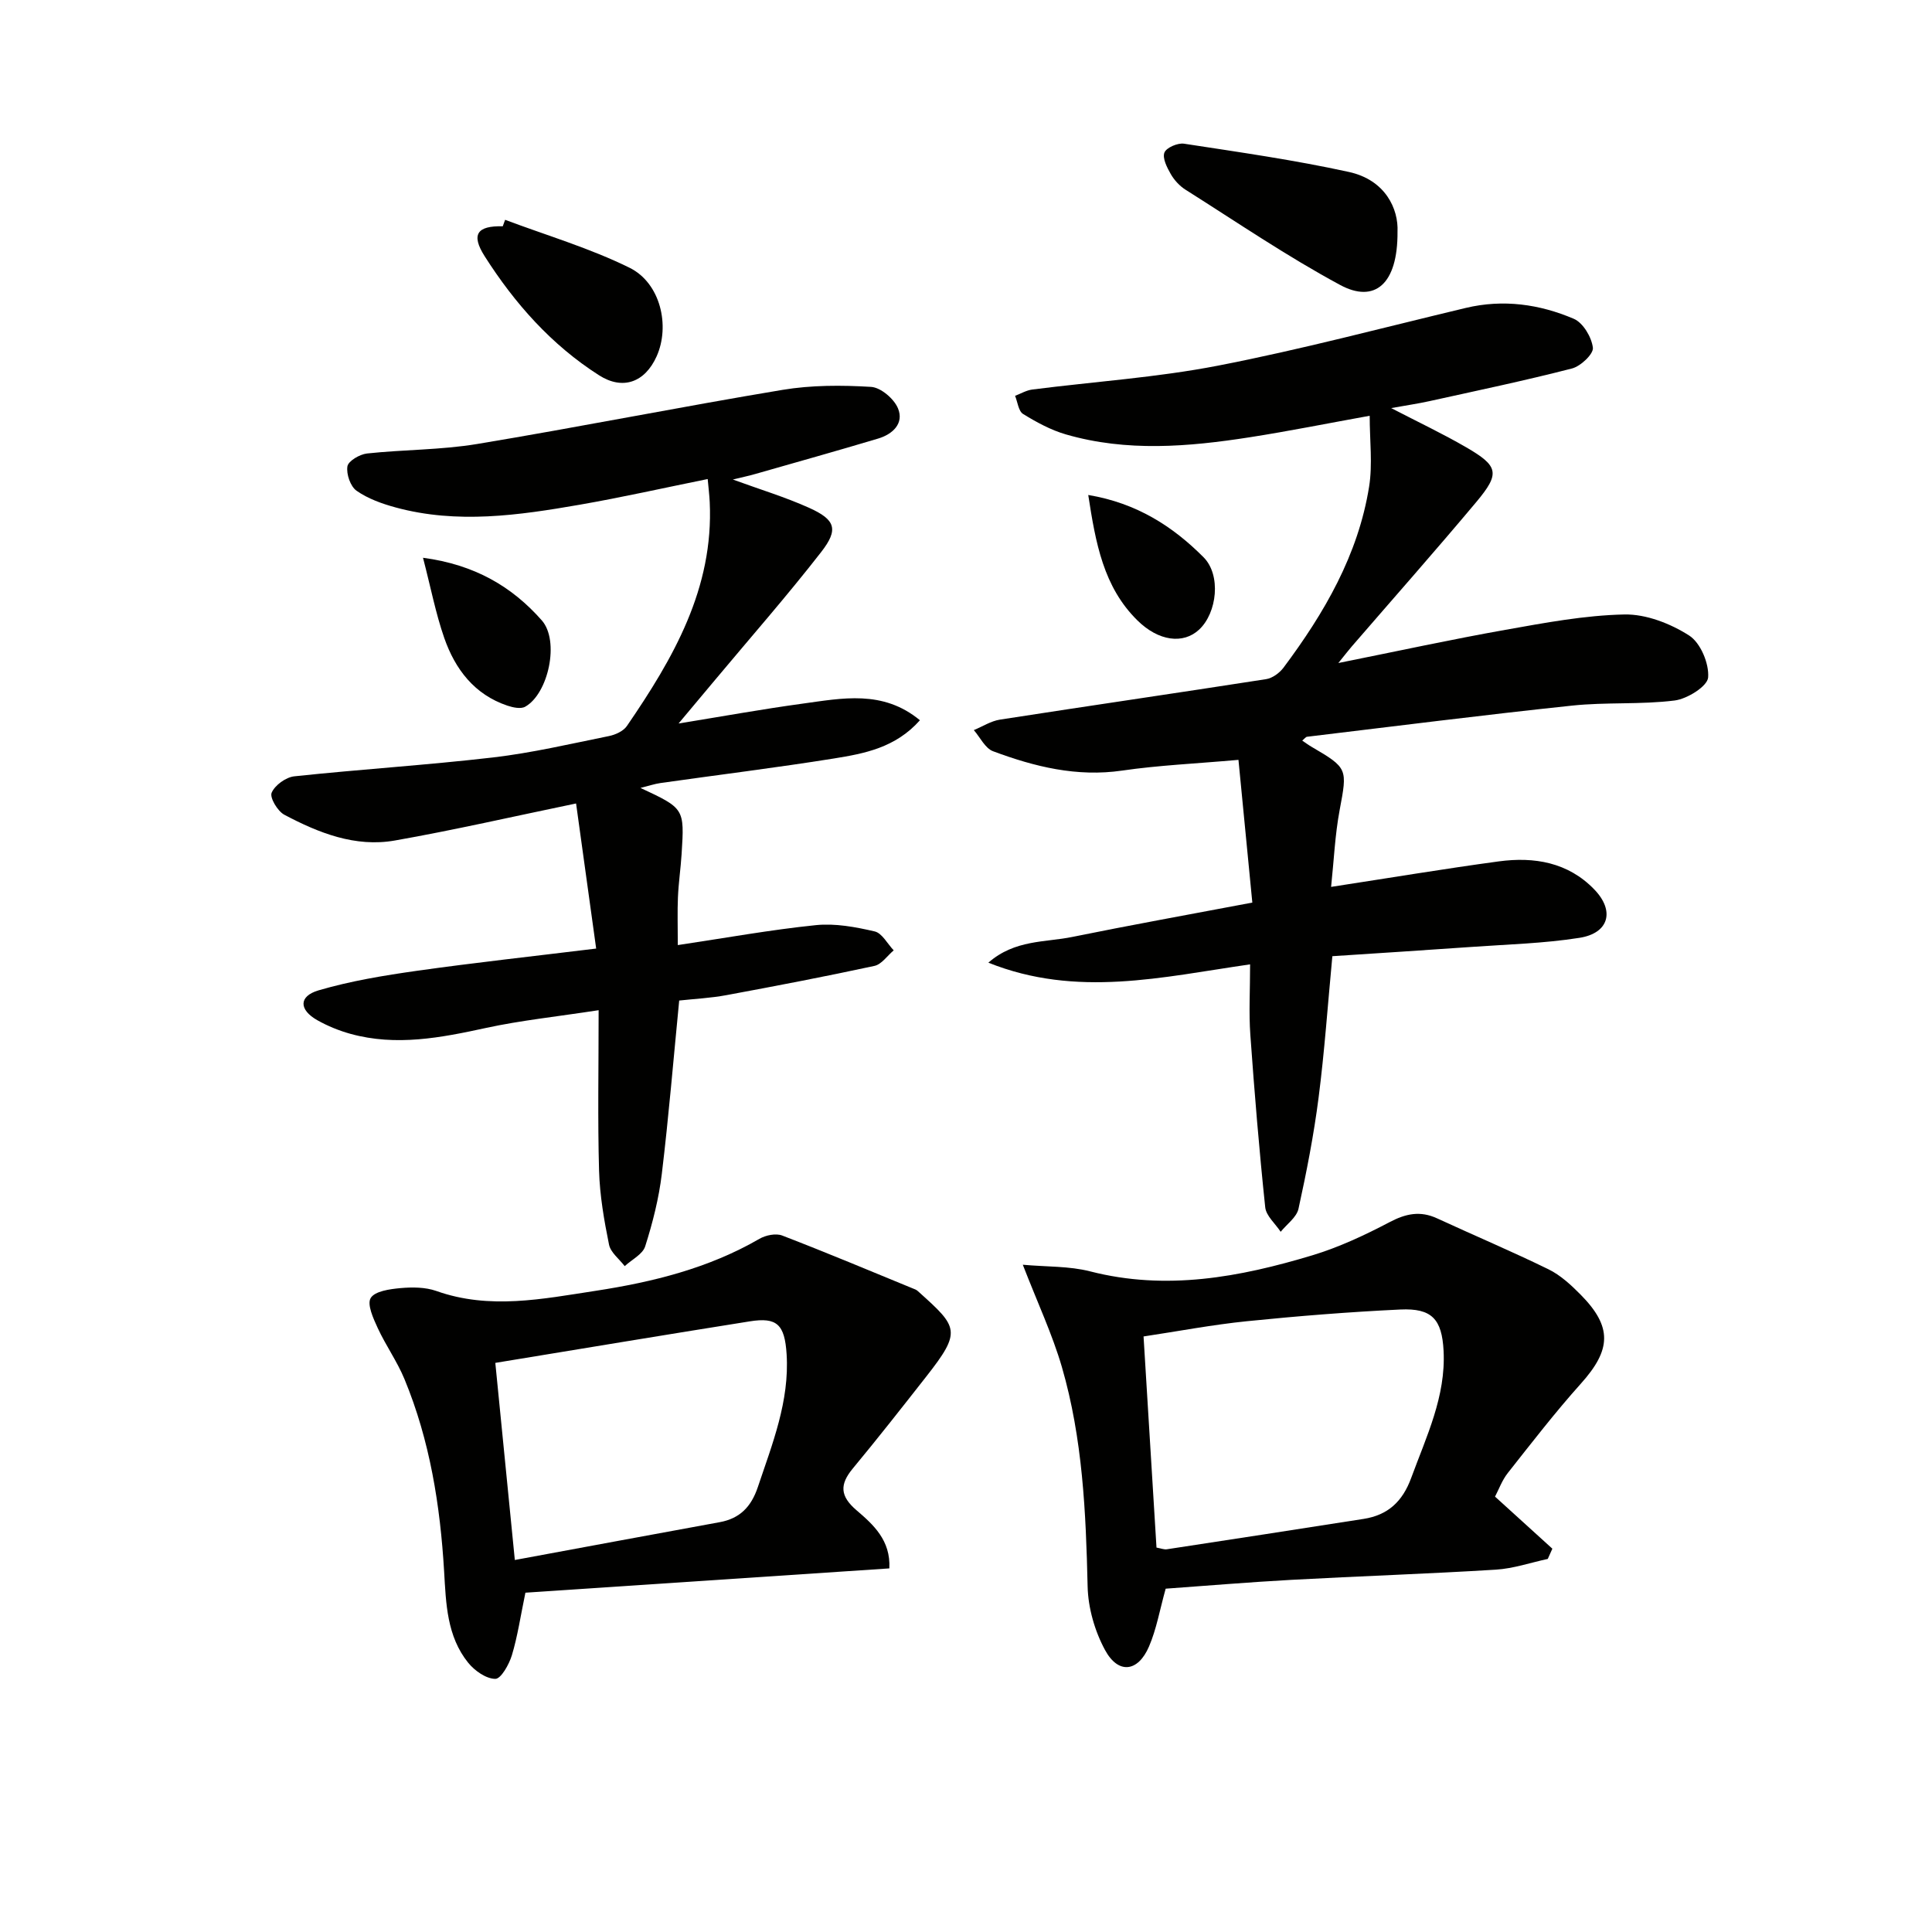
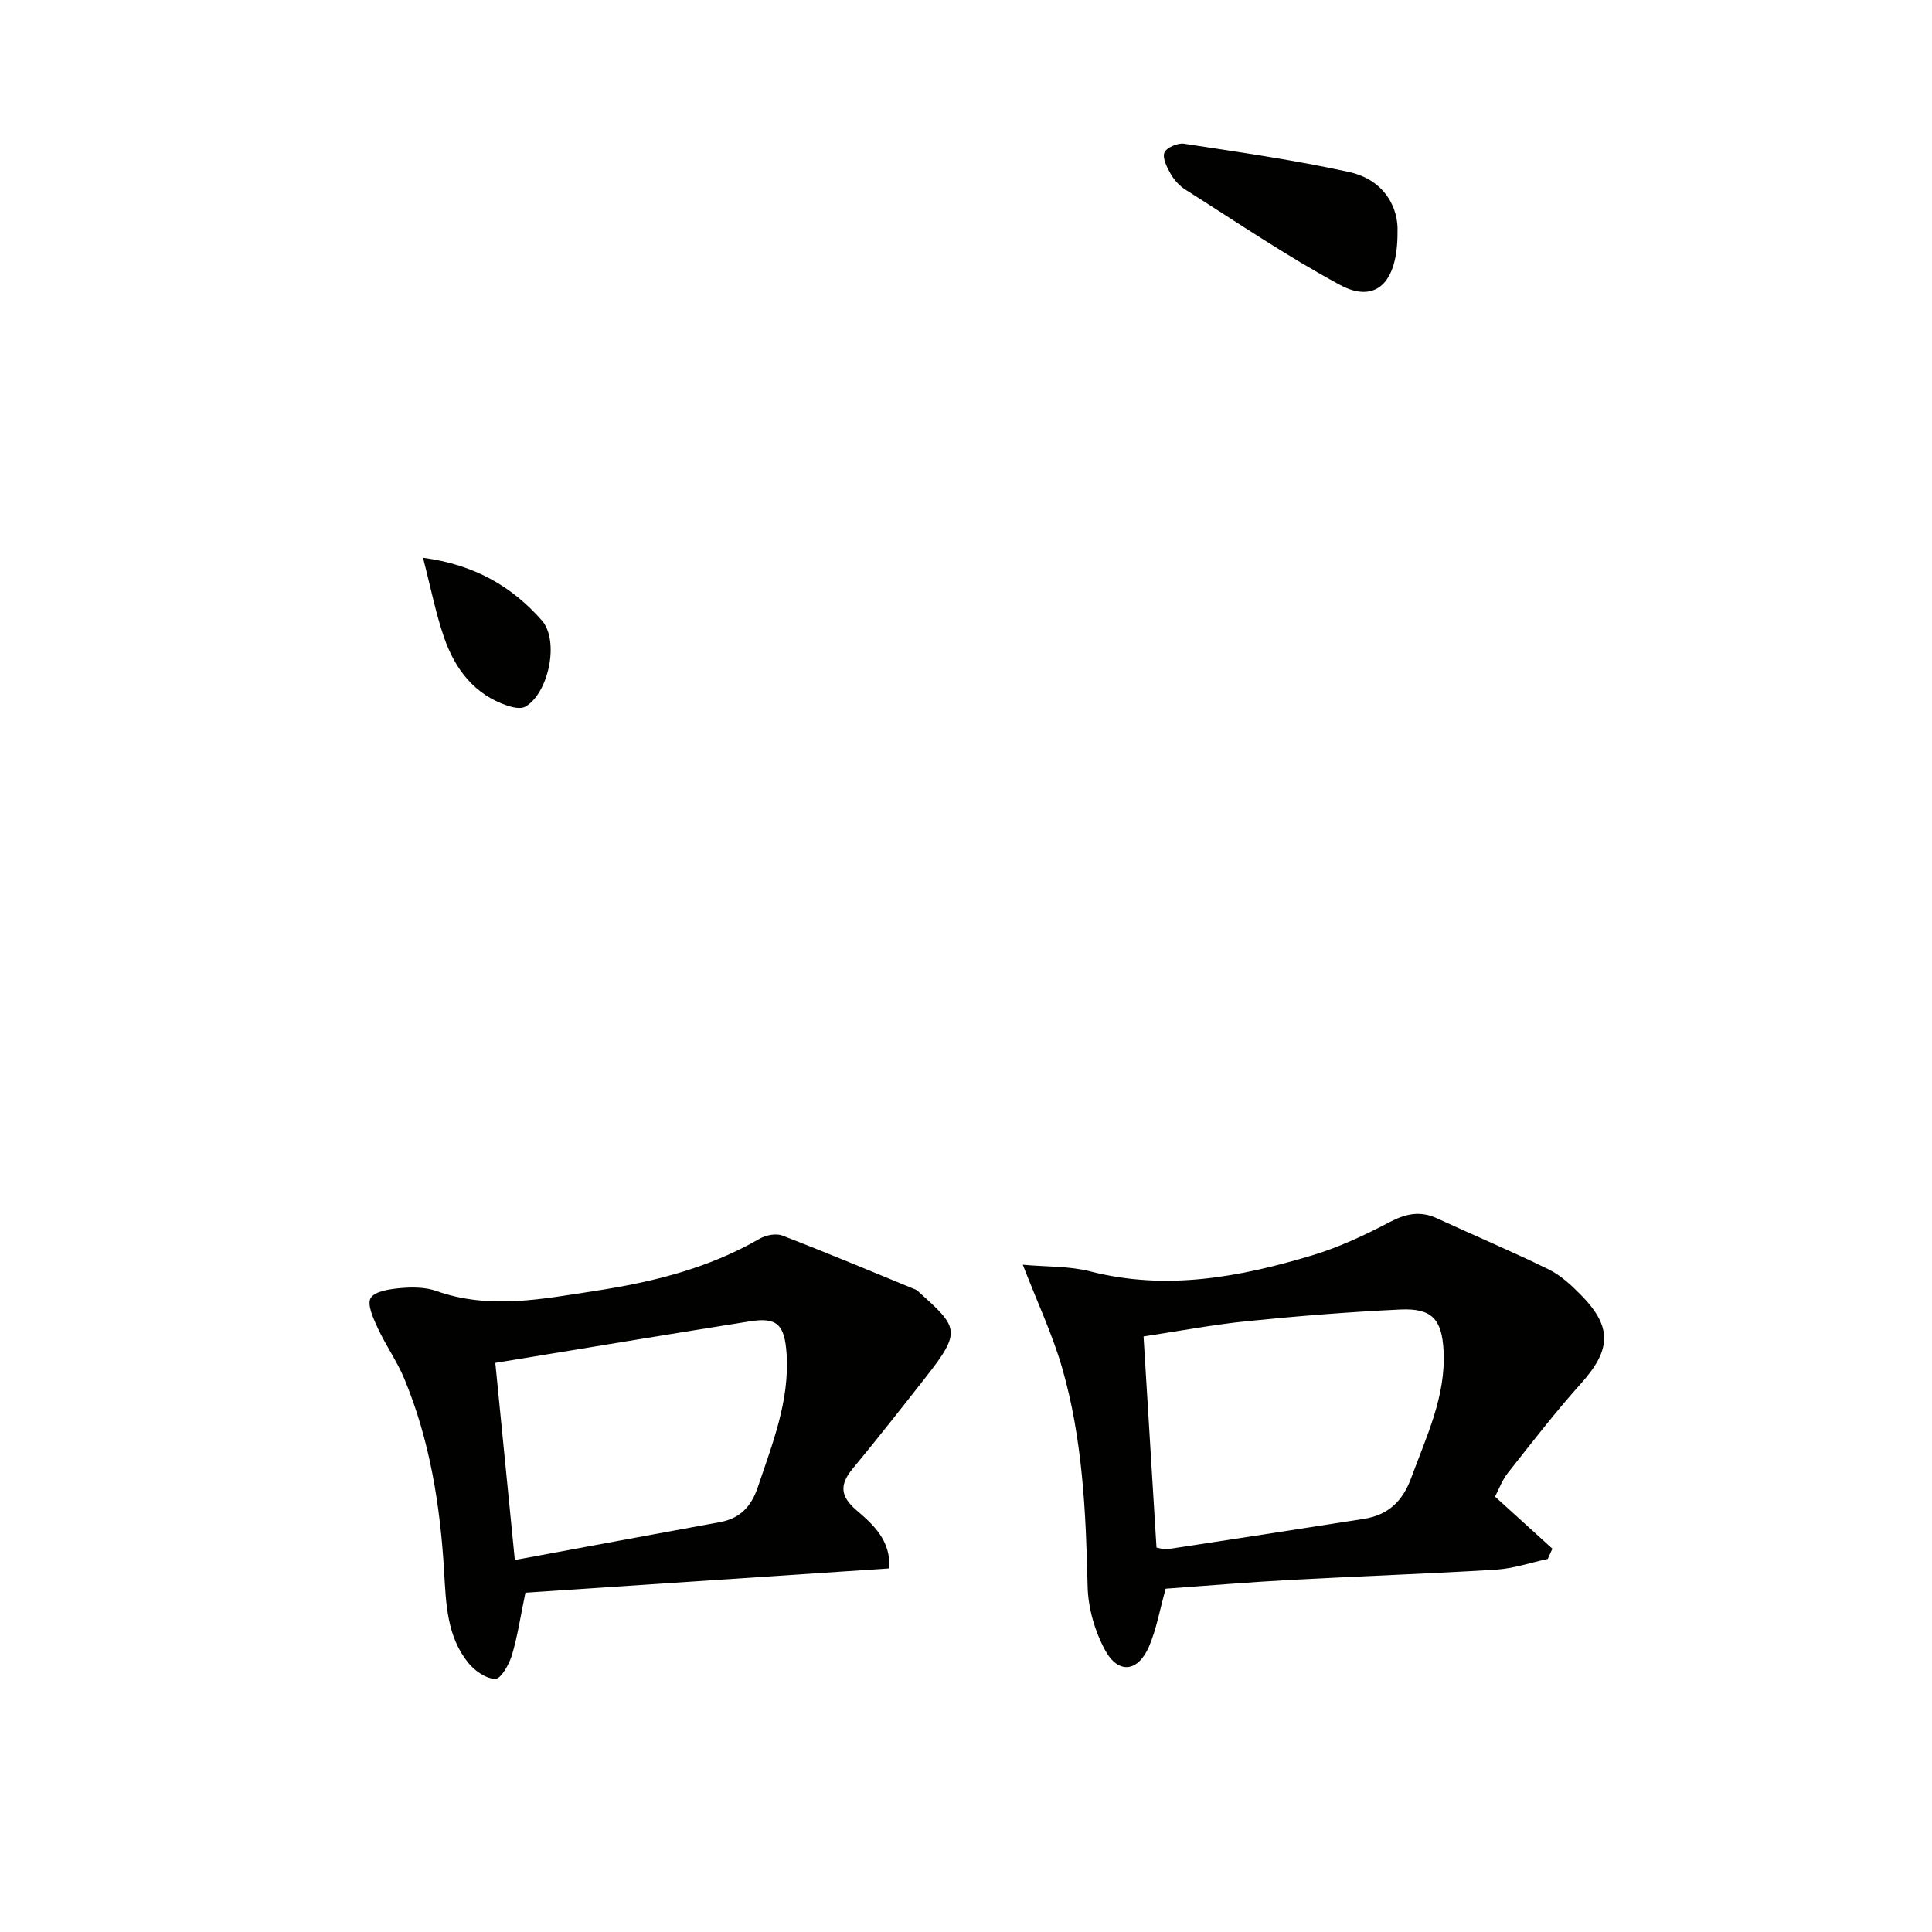
<svg xmlns="http://www.w3.org/2000/svg" enable-background="new 0 0 400 400" viewBox="0 0 400 400">
  <g fill="#010100">
-     <path d="m259.28 186.87c-1-10.3-1.93-19.91-2.87-29.55-8.89.79-16.54 1.12-24.07 2.22-9.4 1.37-18.14-.8-26.73-4-1.65-.61-2.68-2.88-3.99-4.38 1.8-.74 3.54-1.88 5.41-2.17 18.36-2.85 36.75-5.52 55.11-8.38 1.3-.2 2.77-1.28 3.59-2.37 8.44-11.29 15.47-23.35 17.73-37.49.74-4.65.12-9.52.12-14.67-8.6 1.55-16.69 3.18-24.83 4.45-12.71 1.98-25.47 3.06-38.07-.59-3.11-.9-6.08-2.52-8.86-4.23-.96-.59-1.13-2.47-1.66-3.76 1.18-.45 2.33-1.14 3.55-1.3 12.83-1.64 25.81-2.49 38.48-4.95 17.22-3.34 34.22-7.88 51.3-11.95 7.73-1.84 15.25-.78 22.36 2.26 1.91.82 3.68 3.8 3.94 5.98.16 1.29-2.53 3.84-4.33 4.3-9.78 2.52-19.68 4.59-29.55 6.77-2.35.52-4.74.86-7.88 1.43 5.65 2.93 10.67 5.3 15.46 8.08 6.79 3.93 7.14 5.42 2.15 11.38-8.45 10.08-17.16 19.93-25.76 29.88-.63.73-1.22 1.5-2.79 3.44 12.42-2.49 23.47-4.9 34.59-6.87 8.15-1.45 16.4-3.01 24.63-3.18 4.5-.09 9.53 1.88 13.4 4.35 2.36 1.5 4.17 5.82 3.94 8.69-.14 1.83-4.32 4.44-6.93 4.77-7.02.88-14.21.31-21.25 1.06-18.31 1.93-36.58 4.26-54.86 6.45-.27.03-.51.39-1 .79.71.48 1.31.93 1.97 1.31 7.5 4.38 7.38 4.53 5.78 13.07-.97 5.16-1.19 10.46-1.77 15.91 12.14-1.86 23.41-3.75 34.72-5.28 7.34-.99 14.34.19 19.76 5.8 4.31 4.45 3.06 9.07-3.07 10.03-7.35 1.16-14.86 1.35-22.31 1.88-9.58.68-19.17 1.28-28.84 1.92-.96 10.14-1.62 19.75-2.85 29.28-.99 7.72-2.49 15.4-4.16 23.01-.39 1.77-2.41 3.19-3.69 4.77-1.11-1.69-3.02-3.3-3.2-5.08-1.25-11.87-2.23-23.77-3.08-35.68-.33-4.61-.05-9.27-.05-14.61-18.14 2.61-35.88 6.99-54.19-.35 5.49-4.8 11.74-4.17 17.39-5.33 12.03-2.45 24.11-4.62 37.26-7.11z" />
-     <path d="m140.33 195.67c9.91-1.48 19.21-3.17 28.59-4.13 3.99-.41 8.21.38 12.17 1.3 1.53.35 2.64 2.56 3.94 3.92-1.32 1.11-2.5 2.9-3.99 3.22-10.18 2.2-20.42 4.16-30.67 6.06-3.23.6-6.55.76-9.75 1.11-1.19 12.15-2.17 24.05-3.6 35.9-.61 5.07-1.89 10.11-3.44 14.99-.52 1.65-2.78 2.75-4.24 4.1-1.13-1.48-2.92-2.82-3.25-4.46-1.02-5.03-1.91-10.16-2.06-15.27-.3-10.61-.09-21.23-.09-33.26-8.77 1.35-16.12 2.11-23.3 3.67-9.34 2.03-18.6 3.84-28.07 1.23-2.38-.66-4.73-1.62-6.88-2.83-3.81-2.16-3.88-4.96.27-6.18 6.62-1.94 13.53-3.08 20.38-4.05 11.98-1.69 24.02-3 37.09-4.6-1.4-10.07-2.79-20.12-4.16-30.04-13.18 2.73-25.3 5.52-37.53 7.67-8.19 1.44-15.77-1.57-22.88-5.34-1.39-.74-3.05-3.54-2.62-4.55.66-1.56 2.94-3.21 4.68-3.4 13.7-1.46 27.47-2.32 41.16-3.91 8.05-.94 16.01-2.81 23.97-4.42 1.36-.27 3.02-1.03 3.75-2.1 9.59-14 17.99-28.48 17.14-46.35-.07-1.46-.25-2.92-.42-4.77-9.09 1.84-17.77 3.8-26.52 5.32-12.64 2.2-25.34 4.02-38.06.57-2.83-.77-5.75-1.81-8.11-3.46-1.28-.89-2.16-3.46-1.9-5.06.18-1.11 2.54-2.49 4.05-2.66 7.59-.82 15.32-.72 22.83-1.97 21.1-3.5 42.09-7.69 63.19-11.2 6-1 12.25-.99 18.34-.62 2.01.12 4.76 2.46 5.58 4.45 1.29 3.12-1.1 5.35-4.11 6.25-8.42 2.52-16.89 4.89-25.35 7.31-1.42.41-2.87.71-4.73 1.17 5.6 2.05 10.84 3.63 15.79 5.86 5.46 2.46 6.15 4.46 2.49 9.16-7.04 9.05-14.63 17.69-21.99 26.5-2.32 2.78-4.65 5.56-7.53 8.99 9.13-1.48 17.34-2.97 25.6-4.1 8.23-1.12 16.68-2.93 24.37 3.43-5.07 5.71-11.52 6.9-17.83 7.92-11.93 1.91-23.93 3.38-35.89 5.08-1.25.18-2.47.6-4.14 1.01 9.1 4.25 9.12 4.25 8.52 13.68-.19 2.98-.63 5.95-.76 8.94-.13 2.98-.03 5.96-.03 9.92z" />
    <path d="m211.76 261.85c4.94.45 9.6.26 13.93 1.37 15.77 4.05 30.97 1.21 46.01-3.32 5.52-1.67 10.86-4.17 15.98-6.86 3.38-1.78 6.36-2.41 9.86-.79 7.67 3.54 15.46 6.83 23.05 10.54 2.48 1.21 4.66 3.23 6.64 5.23 6.63 6.7 6.38 11.42.07 18.45-5.31 5.92-10.18 12.24-15.12 18.49-1.21 1.53-1.89 3.47-2.65 4.9 4.14 3.75 8.01 7.27 11.87 10.78-.32.71-.64 1.41-.95 2.12-3.58.77-7.13 2-10.75 2.22-14.1.87-28.22 1.34-42.33 2.11-8.77.48-17.53 1.22-26.03 1.83-1.23 4.4-1.9 8.37-3.45 11.97-2.28 5.31-6.36 5.79-9.1.74-2.13-3.92-3.51-8.73-3.61-13.18-.35-15.34-1.03-30.63-5.33-45.43-1.98-6.78-5.02-13.25-8.09-21.17zm27.68 58.56c.9.16 1.56.44 2.15.35 13.59-2.07 27.17-4.16 40.75-6.29 5.01-.79 8.04-3.58 9.84-8.5 3.14-8.56 7.18-16.84 6.7-26.28-.34-6.59-2.44-8.87-8.94-8.57-10.6.5-21.19 1.35-31.75 2.42-7.19.73-14.31 2.09-21.43 3.16.9 14.88 1.79 29.24 2.68 43.71z" />
    <path d="m184.13 324.72c-25.43 1.7-50.42 3.37-75.35 5.03-1.03 4.96-1.62 9.04-2.8 12.95-.58 1.91-2.26 4.9-3.43 4.89-1.91-.01-4.28-1.68-5.62-3.34-4.42-5.48-4.59-12.26-4.98-18.91-.81-13.66-2.94-27.07-8.2-39.79-1.51-3.66-3.87-6.97-5.54-10.58-.91-1.98-2.26-4.91-1.46-6.23.87-1.43 3.97-1.85 6.16-2.05 2.45-.22 5.15-.21 7.42.59 11.03 3.92 21.98 1.65 32.93-.02 11.87-1.82 23.43-4.67 33.98-10.78 1.3-.75 3.39-1.18 4.7-.68 9.25 3.56 18.39 7.4 27.57 11.17.3.12.56.37.8.59 8.03 7.22 8.82 8.07 1.48 17.42-5.02 6.4-10.04 12.8-15.23 19.06-2.75 3.32-2.65 5.72.78 8.65 3.46 2.96 7.09 6.21 6.79 12.03zm-81.58-42.55c1.28 12.88 2.6 26.28 4.04 40.81 14.75-2.73 28.58-5.3 42.42-7.83 4.21-.77 6.53-3.22 7.89-7.26 3.01-8.97 6.57-17.79 5.96-27.51-.39-6.19-2.01-7.7-7.61-6.81-17.49 2.78-34.96 5.69-52.7 8.6z" />
-     <path d="m289.34 47.98c.08 10.93-4.78 14.84-11.86 11.03-11.03-5.94-21.43-13.04-32.04-19.74-1.22-.77-2.33-1.98-3.05-3.24-.78-1.36-1.76-3.29-1.31-4.44.4-1.03 2.76-2.04 4.06-1.84 11.41 1.75 22.87 3.38 34.13 5.85 7.6 1.66 10.29 7.7 10.07 12.38z" />
-     <path d="m104.58 45.51c8.62 3.24 17.55 5.87 25.77 9.93 6.41 3.17 8.42 12.04 5.6 18.33-2.44 5.43-7.03 7.05-11.92 3.93-9.86-6.29-17.46-14.87-23.68-24.64-2.88-4.53-1.57-6.34 3.74-6.21.16-.44.33-.89.49-1.34z" />
+     <path d="m289.34 47.98c.08 10.93-4.78 14.84-11.86 11.03-11.03-5.94-21.43-13.04-32.04-19.74-1.22-.77-2.33-1.98-3.05-3.24-.78-1.36-1.76-3.29-1.31-4.44.4-1.03 2.76-2.04 4.06-1.84 11.41 1.75 22.87 3.38 34.13 5.85 7.6 1.66 10.29 7.7 10.07 12.38" />
    <path d="m87.58 115.48c10.71 1.42 18.44 5.98 24.59 12.96 3.74 4.24 1.37 15.19-3.44 17.88-.91.51-2.53.16-3.67-.22-6.85-2.3-10.82-7.55-13.08-14.01-1.77-5.08-2.79-10.42-4.4-16.61z" />
-     <path d="m225.31 102.48c10.05 1.68 17.5 6.5 23.87 12.89 3.67 3.68 2.82 11.49-.91 14.98-3.29 3.07-8.41 2.42-12.8-1.92-7.01-6.92-8.63-15.99-10.16-25.95z" />
  </g>
</svg>